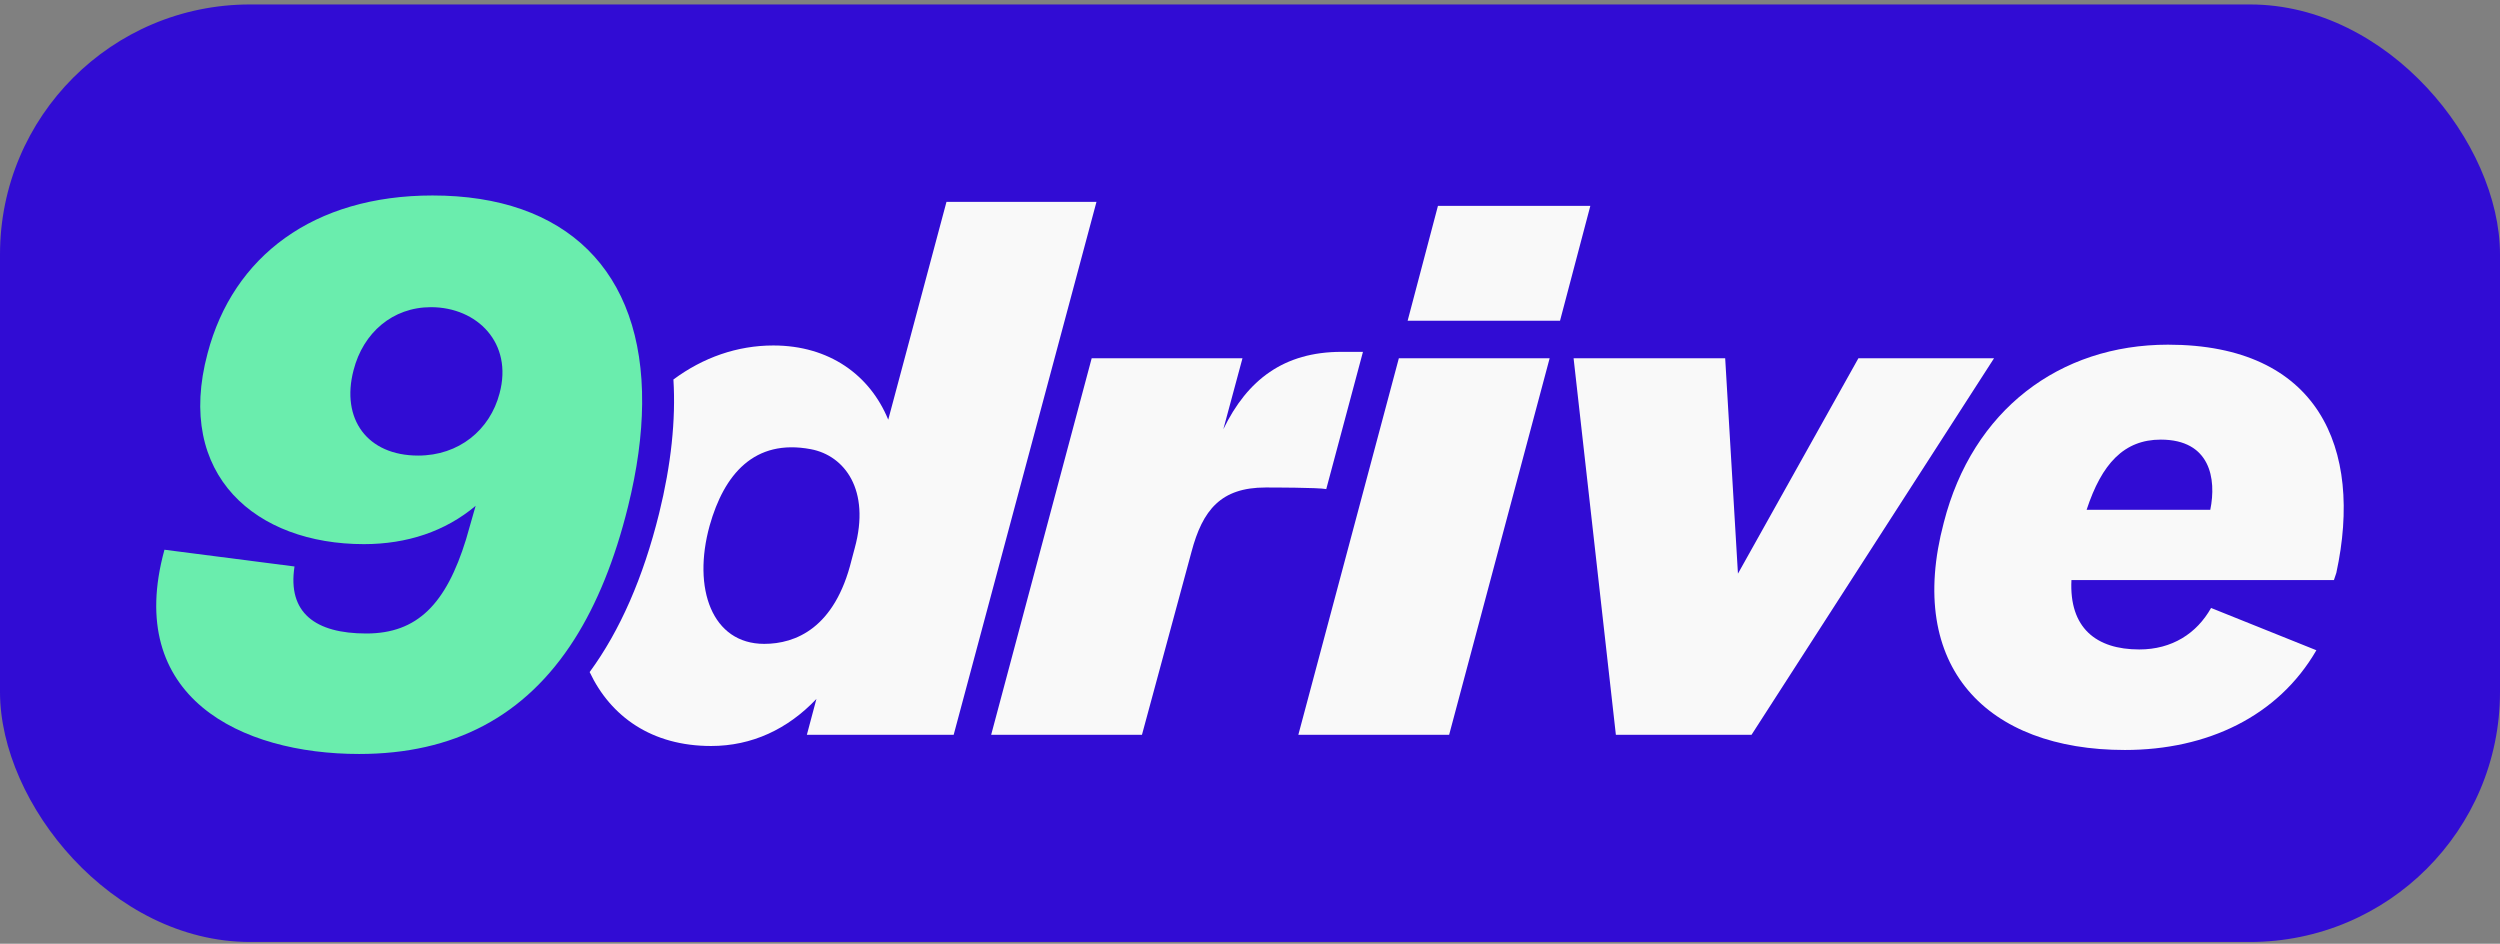
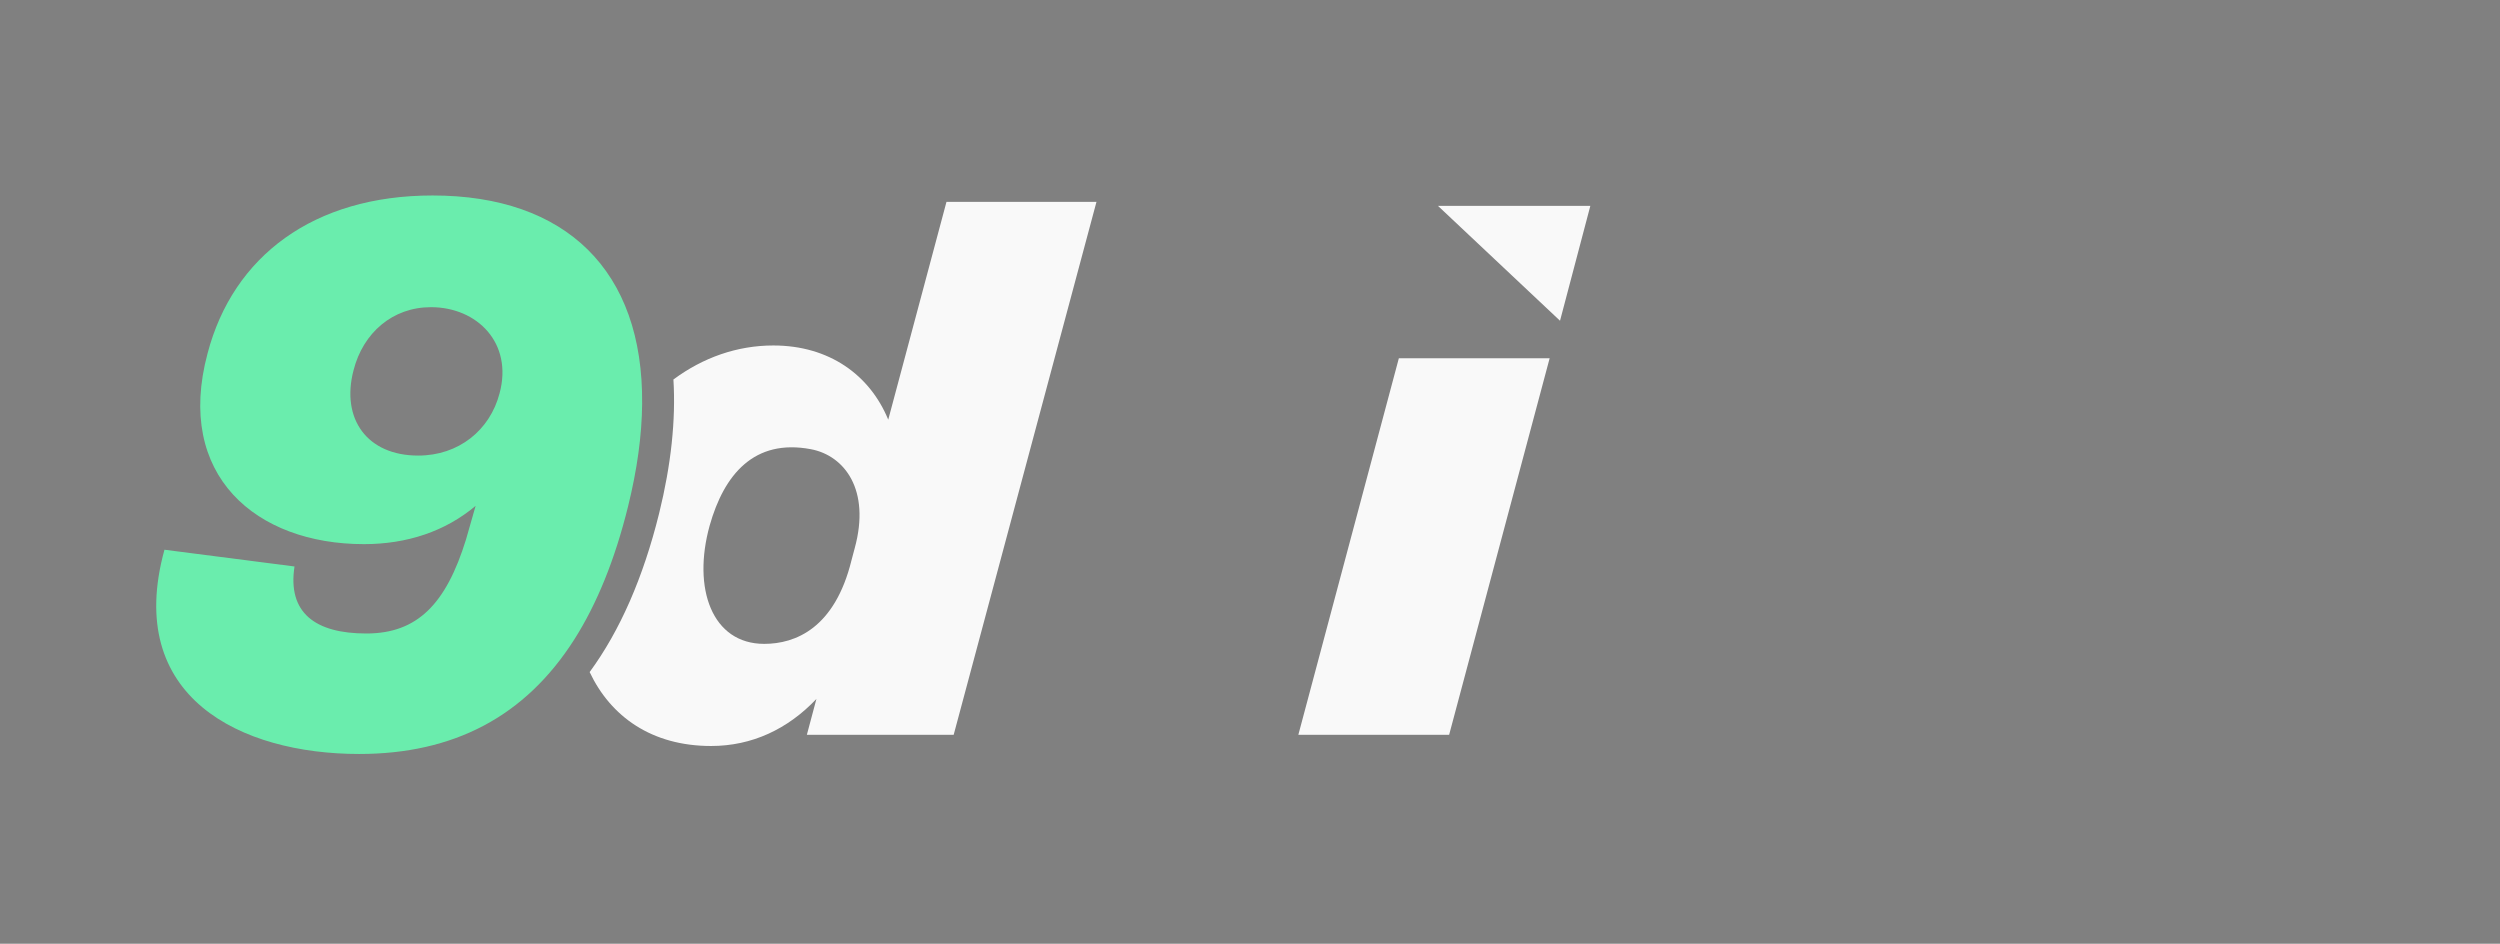
<svg xmlns="http://www.w3.org/2000/svg" width="400" height="151" viewBox="0 0 400 151" fill="none">
  <rect x="0" y="0" width="400" height="151" fill="#808080" stroke="none" />
-   <rect y="0.714" width="400" height="150" rx="40" fill="#310CD4" />
  <g clip-path="url(#clip0_4223_21680)">
    <path d="M151.437 32.298L142.118 67.148C139.182 59.999 132.671 55.276 123.735 55.276C117.972 55.276 112.502 57.191 107.747 60.72C108.142 67.161 107.383 74.341 105.462 82.135C102.908 92.443 99.194 100.919 94.343 107.532C97.707 114.649 104.268 119.359 113.778 119.359C120.289 119.359 126.033 116.678 130.629 111.827L129.097 117.572H152.586L175.436 32.298H151.437ZM136.756 87.7L136.246 89.615C133.571 100.536 127.252 103.019 122.274 103.019C113.925 103.019 110.747 94.166 113.549 84.081C115.853 75.911 120.678 70.16 129.735 71.871C135.135 72.892 139.309 78.382 136.756 87.7Z" fill="#F9F9F9" />
-     <path d="M174.67 57.318H198.797L195.733 68.68C199.563 60.765 205.435 56.297 214.626 56.297H218.073L212.201 78.254C210.924 77.999 203.392 77.999 202.499 77.999C195.35 77.999 192.414 81.573 190.627 88.339L182.712 117.572H158.585L174.67 57.318Z" fill="#F9F9F9" />
-     <path d="M223.817 57.318H247.944L231.86 117.572H207.733L223.817 57.318ZM230.072 32.936H254.455L249.604 51.319H225.221L230.072 32.936Z" fill="#F9F9F9" />
-     <path d="M251.774 57.318H276.029L278.071 91.785L297.347 57.318H319.048L280.241 117.572H258.54L251.774 57.318Z" fill="#F9F9F9" />
-     <path d="M311.006 83.615C315.602 65.616 329.516 55.148 346.877 55.148C370.877 55.148 378.153 71.616 373.813 91.658L373.43 92.807H331.431C331.048 100.466 335.388 103.913 342.282 103.913C347.516 103.913 351.473 101.36 353.771 97.275L370.621 104.04C364.494 114.636 353.133 119.997 339.984 119.997C317.9 119.997 304.879 106.721 311.006 83.615ZM353.643 81.573C354.664 76.594 353.643 70.339 345.729 70.339C339.856 70.339 336.282 74.169 333.857 81.573H353.643Z" fill="#F9F9F9" />
+     <path d="M223.817 57.318H247.944L231.86 117.572H207.733L223.817 57.318ZM230.072 32.936H254.455L249.604 51.319L230.072 32.936Z" fill="#F9F9F9" />
    <path d="M69.207 31.277C50.186 31.277 37.293 40.978 33.208 56.552C27.974 76.084 40.995 87.062 58.228 87.062C65.122 87.062 71.249 85.02 76.1 80.935L74.568 86.296C71.377 96.636 66.781 101.36 58.611 101.36C50.441 101.36 45.973 98.04 47.122 90.636L26.314 87.956C19.804 111.572 38.569 120.636 57.462 120.636C72.57 120.636 84.034 114.661 91.898 102.298C95.523 96.592 98.389 89.526 100.482 81.062C101.957 75.101 102.697 69.612 102.742 64.633C102.959 43.283 90.532 31.277 69.207 31.277ZM79.93 62.935C78.398 68.807 73.419 72.892 66.909 72.892C58.739 72.892 54.526 67.02 56.569 59.233C58.101 53.233 62.824 49.148 68.951 49.148C76.356 49.148 82.1 54.893 79.93 62.935Z" fill="#6AEDAD" />
  </g>
  <defs>
    <clipPath id="clip0_4223_21680">
      <rect width="350" height="89.359" fill="white" transform="translate(25 31.277)" />
    </clipPath>
  </defs>
</svg>